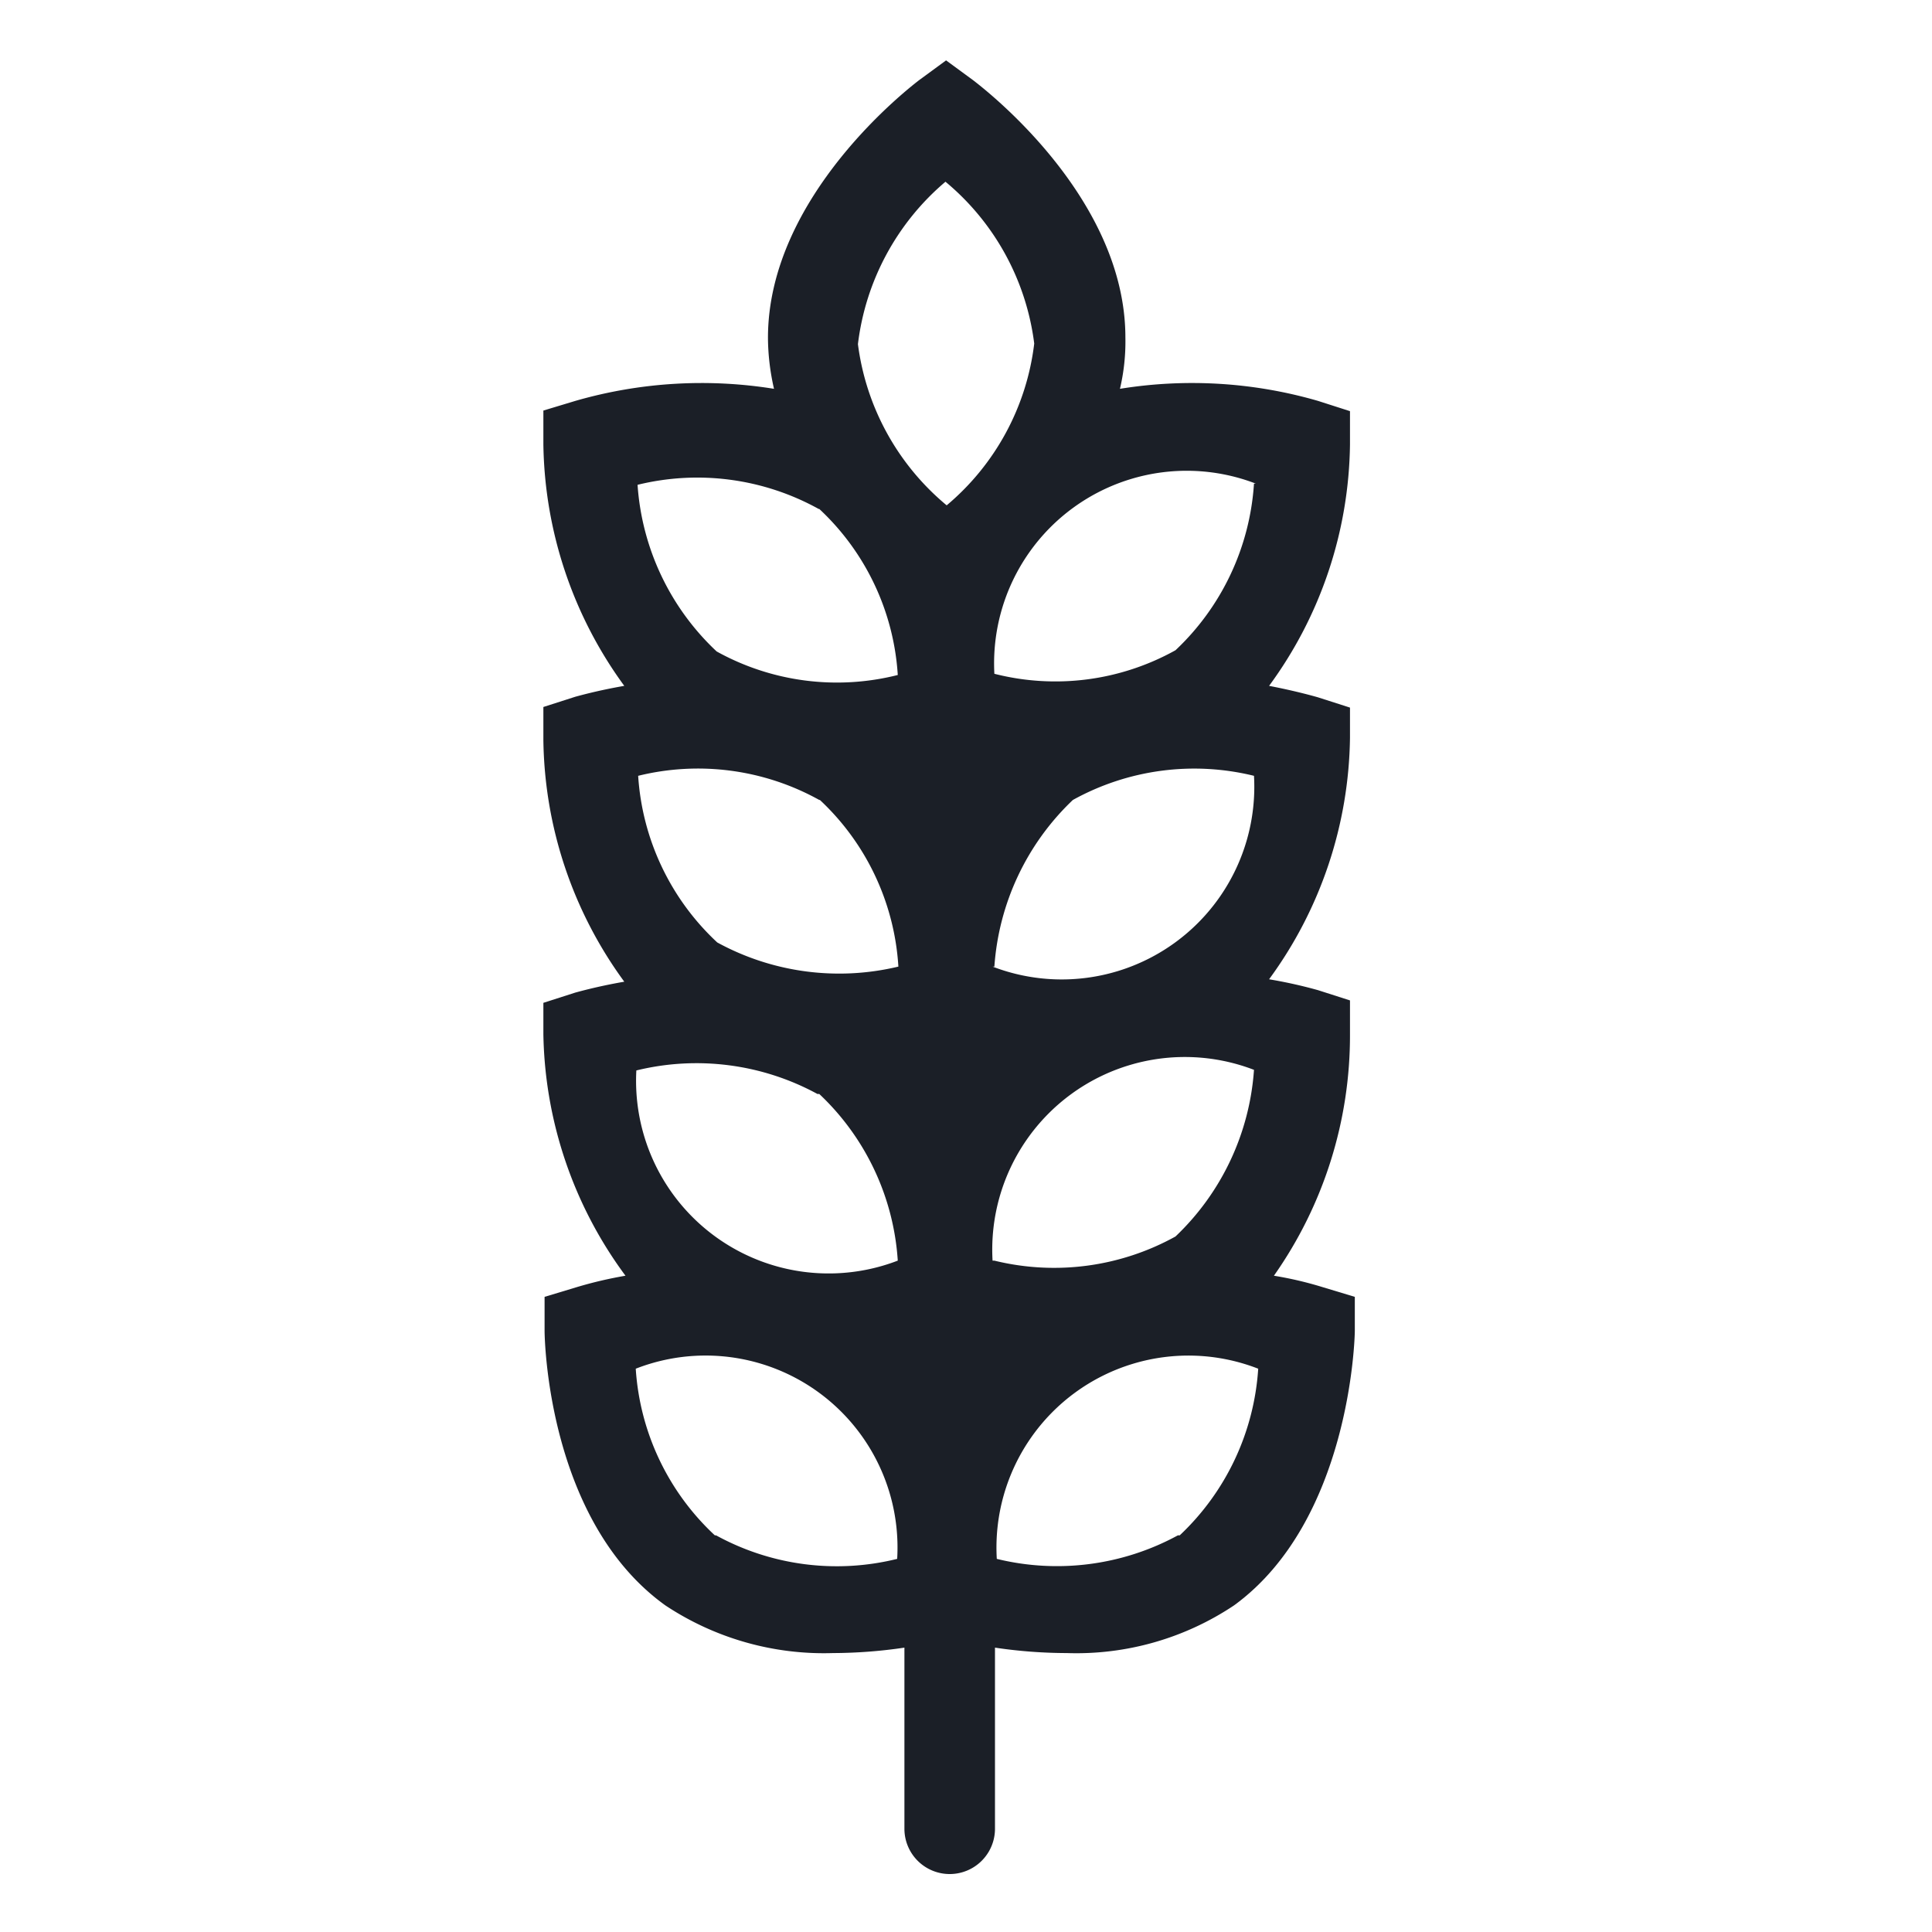
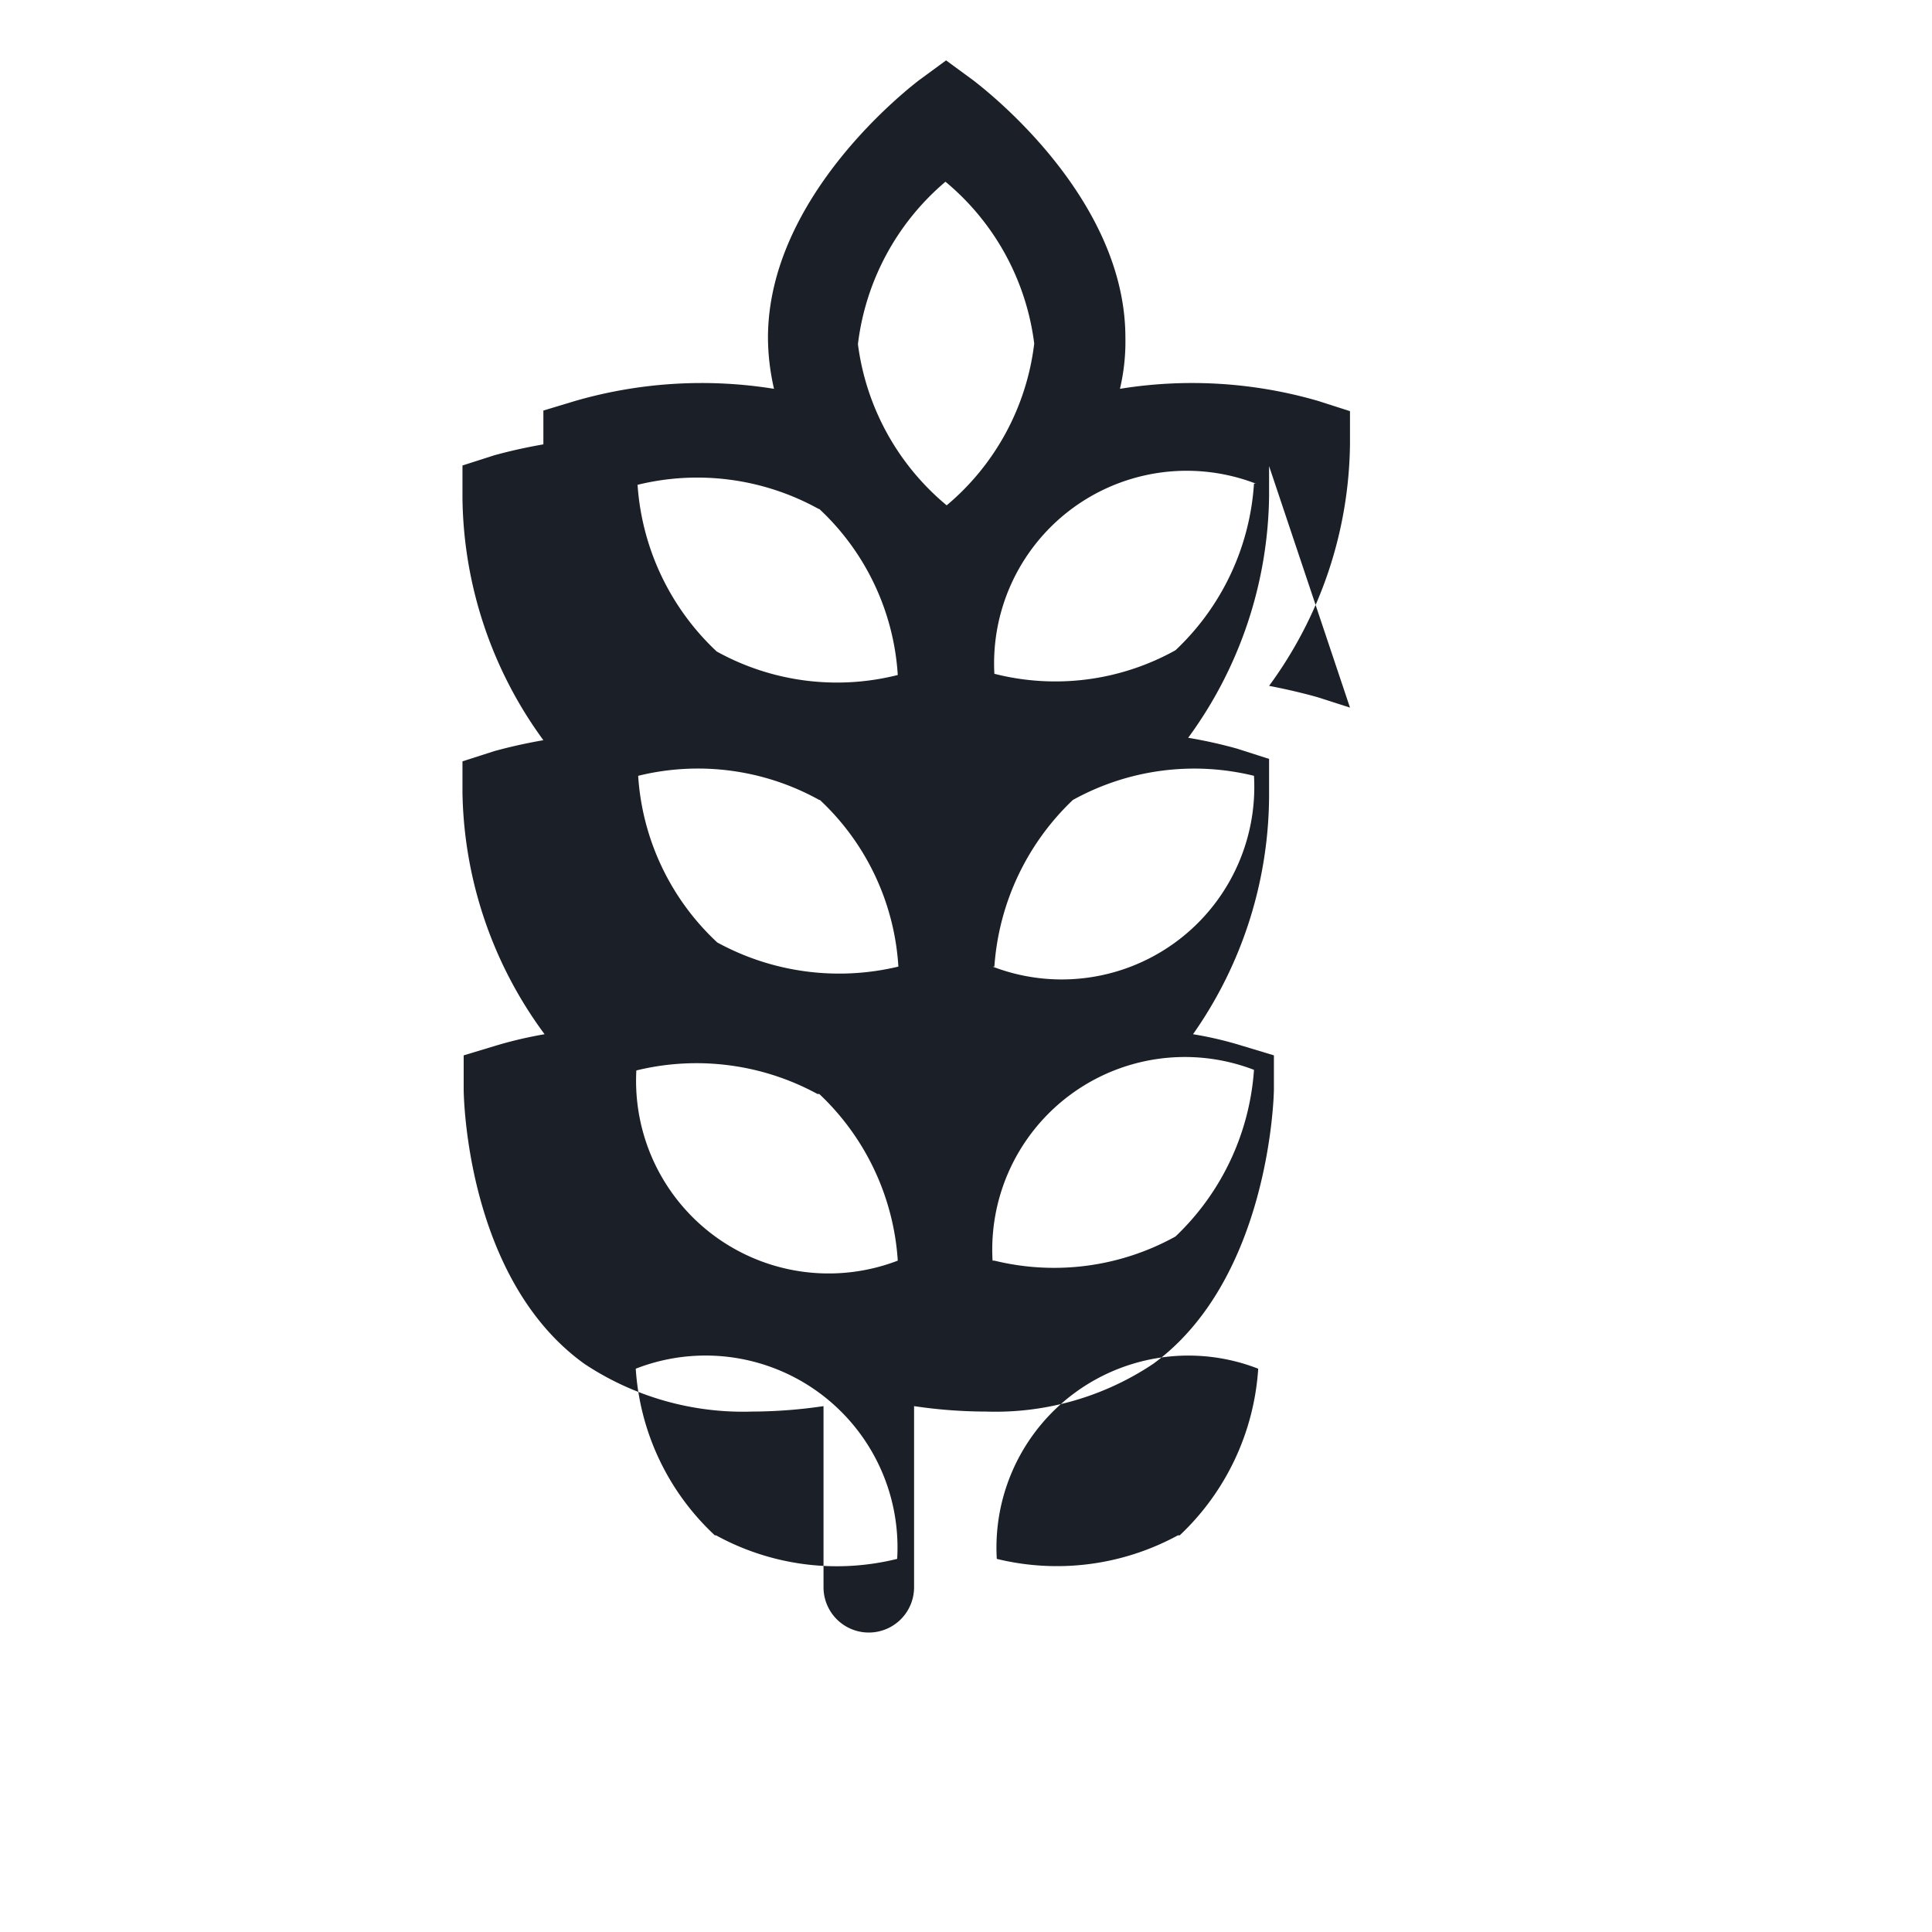
<svg xmlns="http://www.w3.org/2000/svg" width="32" height="32" fill="none">
-   <path d="m22.36 11.72-.53-.17s-.34-.1-.81-.19a6.89 6.89 0 0 0 1.34-4v-.55l-.53-.17a7.49 7.49 0 0 0-3.28-.2 3.41 3.41 0 0 0 .09-.85c0-2.37-2.42-4.18-2.52-4.26L15.67 1l-.45.33c-.1.08-2.51 1.9-2.5 4.28.003.28.037.558.1.83a7.54 7.54 0 0 0-3.29.2L9 6.8v.56a6.94 6.94 0 0 0 1.34 4c-.46.08-.77.17-.81.18l-.53.17v.55a6.92 6.92 0 0 0 1.34 4c-.46.08-.77.17-.81.18l-.53.17v.52a6.91 6.91 0 0 0 1.36 4c-.274.047-.544.11-.81.19l-.53.16v.56c0 .13.05 3.15 2 4.55a4.75 4.75 0 0 0 2.78.79 8.22 8.22 0 0 0 1.18-.09v3a.75.75 0 1 0 1.5 0v-3c.394.059.792.089 1.19.09a4.7 4.7 0 0 0 2.77-.79c1.92-1.4 2-4.42 2-4.55v-.56l-.53-.16a6 6 0 0 0-.81-.19 6.91 6.91 0 0 0 1.26-4v-.56l-.53-.17a7.759 7.759 0 0 0-.81-.18 6.91 6.91 0 0 0 1.34-4v-.5Zm-8.78 1.53a4.12 4.12 0 0 1 1.3 2.76 4.21 4.21 0 0 1-3-.4 4.13 4.13 0 0 1-1.31-2.76 4.14 4.14 0 0 1 3 .4m0 4.87a4.16 4.16 0 0 1 1.3 2.76 3.19 3.19 0 0 1-4.33-3.15 4.19 4.19 0 0 1 3 .39m2.9 2.76a3.19 3.19 0 0 1 4.33-3.16 4.21 4.21 0 0 1-1.3 2.76 4.15 4.15 0 0 1-3 .4m0-4.87a4.21 4.21 0 0 1 1.3-2.76 4.15 4.15 0 0 1 3-.4 3.19 3.19 0 0 1-4.33 3.16m4.33-8a4.16 4.16 0 0 1-1.3 2.76 4.09 4.09 0 0 1-3 .39 3.19 3.19 0 0 1 4.33-3.15m-5.14-5a4.16 4.16 0 0 1 1.47 2.68 4.14 4.14 0 0 1-1.45 2.68 4.16 4.16 0 0 1-1.47-2.67 4.18 4.18 0 0 1 1.45-2.69Zm-2.09 5.42a4.11 4.11 0 0 1 1.3 2.75 4.11 4.11 0 0 1-3-.39 4.17 4.17 0 0 1-1.31-2.76 4.15 4.15 0 0 1 3 .4m-1.72 17a4.13 4.13 0 0 1-1.31-2.76 3.179 3.179 0 0 1 4.33 3.15 4.16 4.16 0 0 1-3-.39m7.65 0a4.19 4.19 0 0 1-3 .39 3.18 3.18 0 0 1 4.33-3.15 4.16 4.16 0 0 1-1.3 2.76" fill="#1B1F27" />
+   <path d="m22.36 11.72-.53-.17s-.34-.1-.81-.19a6.89 6.89 0 0 0 1.34-4v-.55l-.53-.17a7.49 7.49 0 0 0-3.28-.2 3.41 3.41 0 0 0 .09-.85c0-2.37-2.42-4.18-2.52-4.26L15.67 1l-.45.33c-.1.08-2.51 1.9-2.5 4.28.003.28.037.558.1.83a7.54 7.54 0 0 0-3.29.2L9 6.8v.56c-.46.08-.77.17-.81.18l-.53.17v.55a6.92 6.92 0 0 0 1.34 4c-.46.08-.77.17-.81.18l-.53.17v.52a6.91 6.91 0 0 0 1.36 4c-.274.047-.544.11-.81.19l-.53.16v.56c0 .13.05 3.15 2 4.55a4.75 4.75 0 0 0 2.78.79 8.22 8.22 0 0 0 1.18-.09v3a.75.75 0 1 0 1.5 0v-3c.394.059.792.089 1.19.09a4.7 4.7 0 0 0 2.77-.79c1.92-1.4 2-4.42 2-4.55v-.56l-.53-.16a6 6 0 0 0-.81-.19 6.91 6.91 0 0 0 1.26-4v-.56l-.53-.17a7.759 7.759 0 0 0-.81-.18 6.91 6.91 0 0 0 1.34-4v-.5Zm-8.78 1.53a4.12 4.12 0 0 1 1.3 2.76 4.21 4.21 0 0 1-3-.4 4.13 4.13 0 0 1-1.31-2.76 4.14 4.14 0 0 1 3 .4m0 4.87a4.16 4.16 0 0 1 1.3 2.76 3.19 3.19 0 0 1-4.33-3.15 4.19 4.19 0 0 1 3 .39m2.9 2.76a3.19 3.19 0 0 1 4.33-3.16 4.21 4.21 0 0 1-1.3 2.76 4.15 4.15 0 0 1-3 .4m0-4.87a4.21 4.21 0 0 1 1.3-2.76 4.15 4.15 0 0 1 3-.4 3.19 3.19 0 0 1-4.33 3.16m4.33-8a4.16 4.16 0 0 1-1.3 2.76 4.09 4.09 0 0 1-3 .39 3.19 3.19 0 0 1 4.33-3.15m-5.14-5a4.16 4.16 0 0 1 1.47 2.68 4.14 4.14 0 0 1-1.45 2.68 4.16 4.16 0 0 1-1.47-2.67 4.18 4.18 0 0 1 1.45-2.69Zm-2.09 5.42a4.11 4.11 0 0 1 1.3 2.75 4.11 4.11 0 0 1-3-.39 4.17 4.17 0 0 1-1.31-2.76 4.15 4.15 0 0 1 3 .4m-1.72 17a4.13 4.13 0 0 1-1.31-2.76 3.179 3.179 0 0 1 4.33 3.15 4.16 4.16 0 0 1-3-.39m7.65 0a4.19 4.19 0 0 1-3 .39 3.18 3.18 0 0 1 4.33-3.15 4.16 4.16 0 0 1-1.3 2.76" fill="#1B1F27" />
</svg>